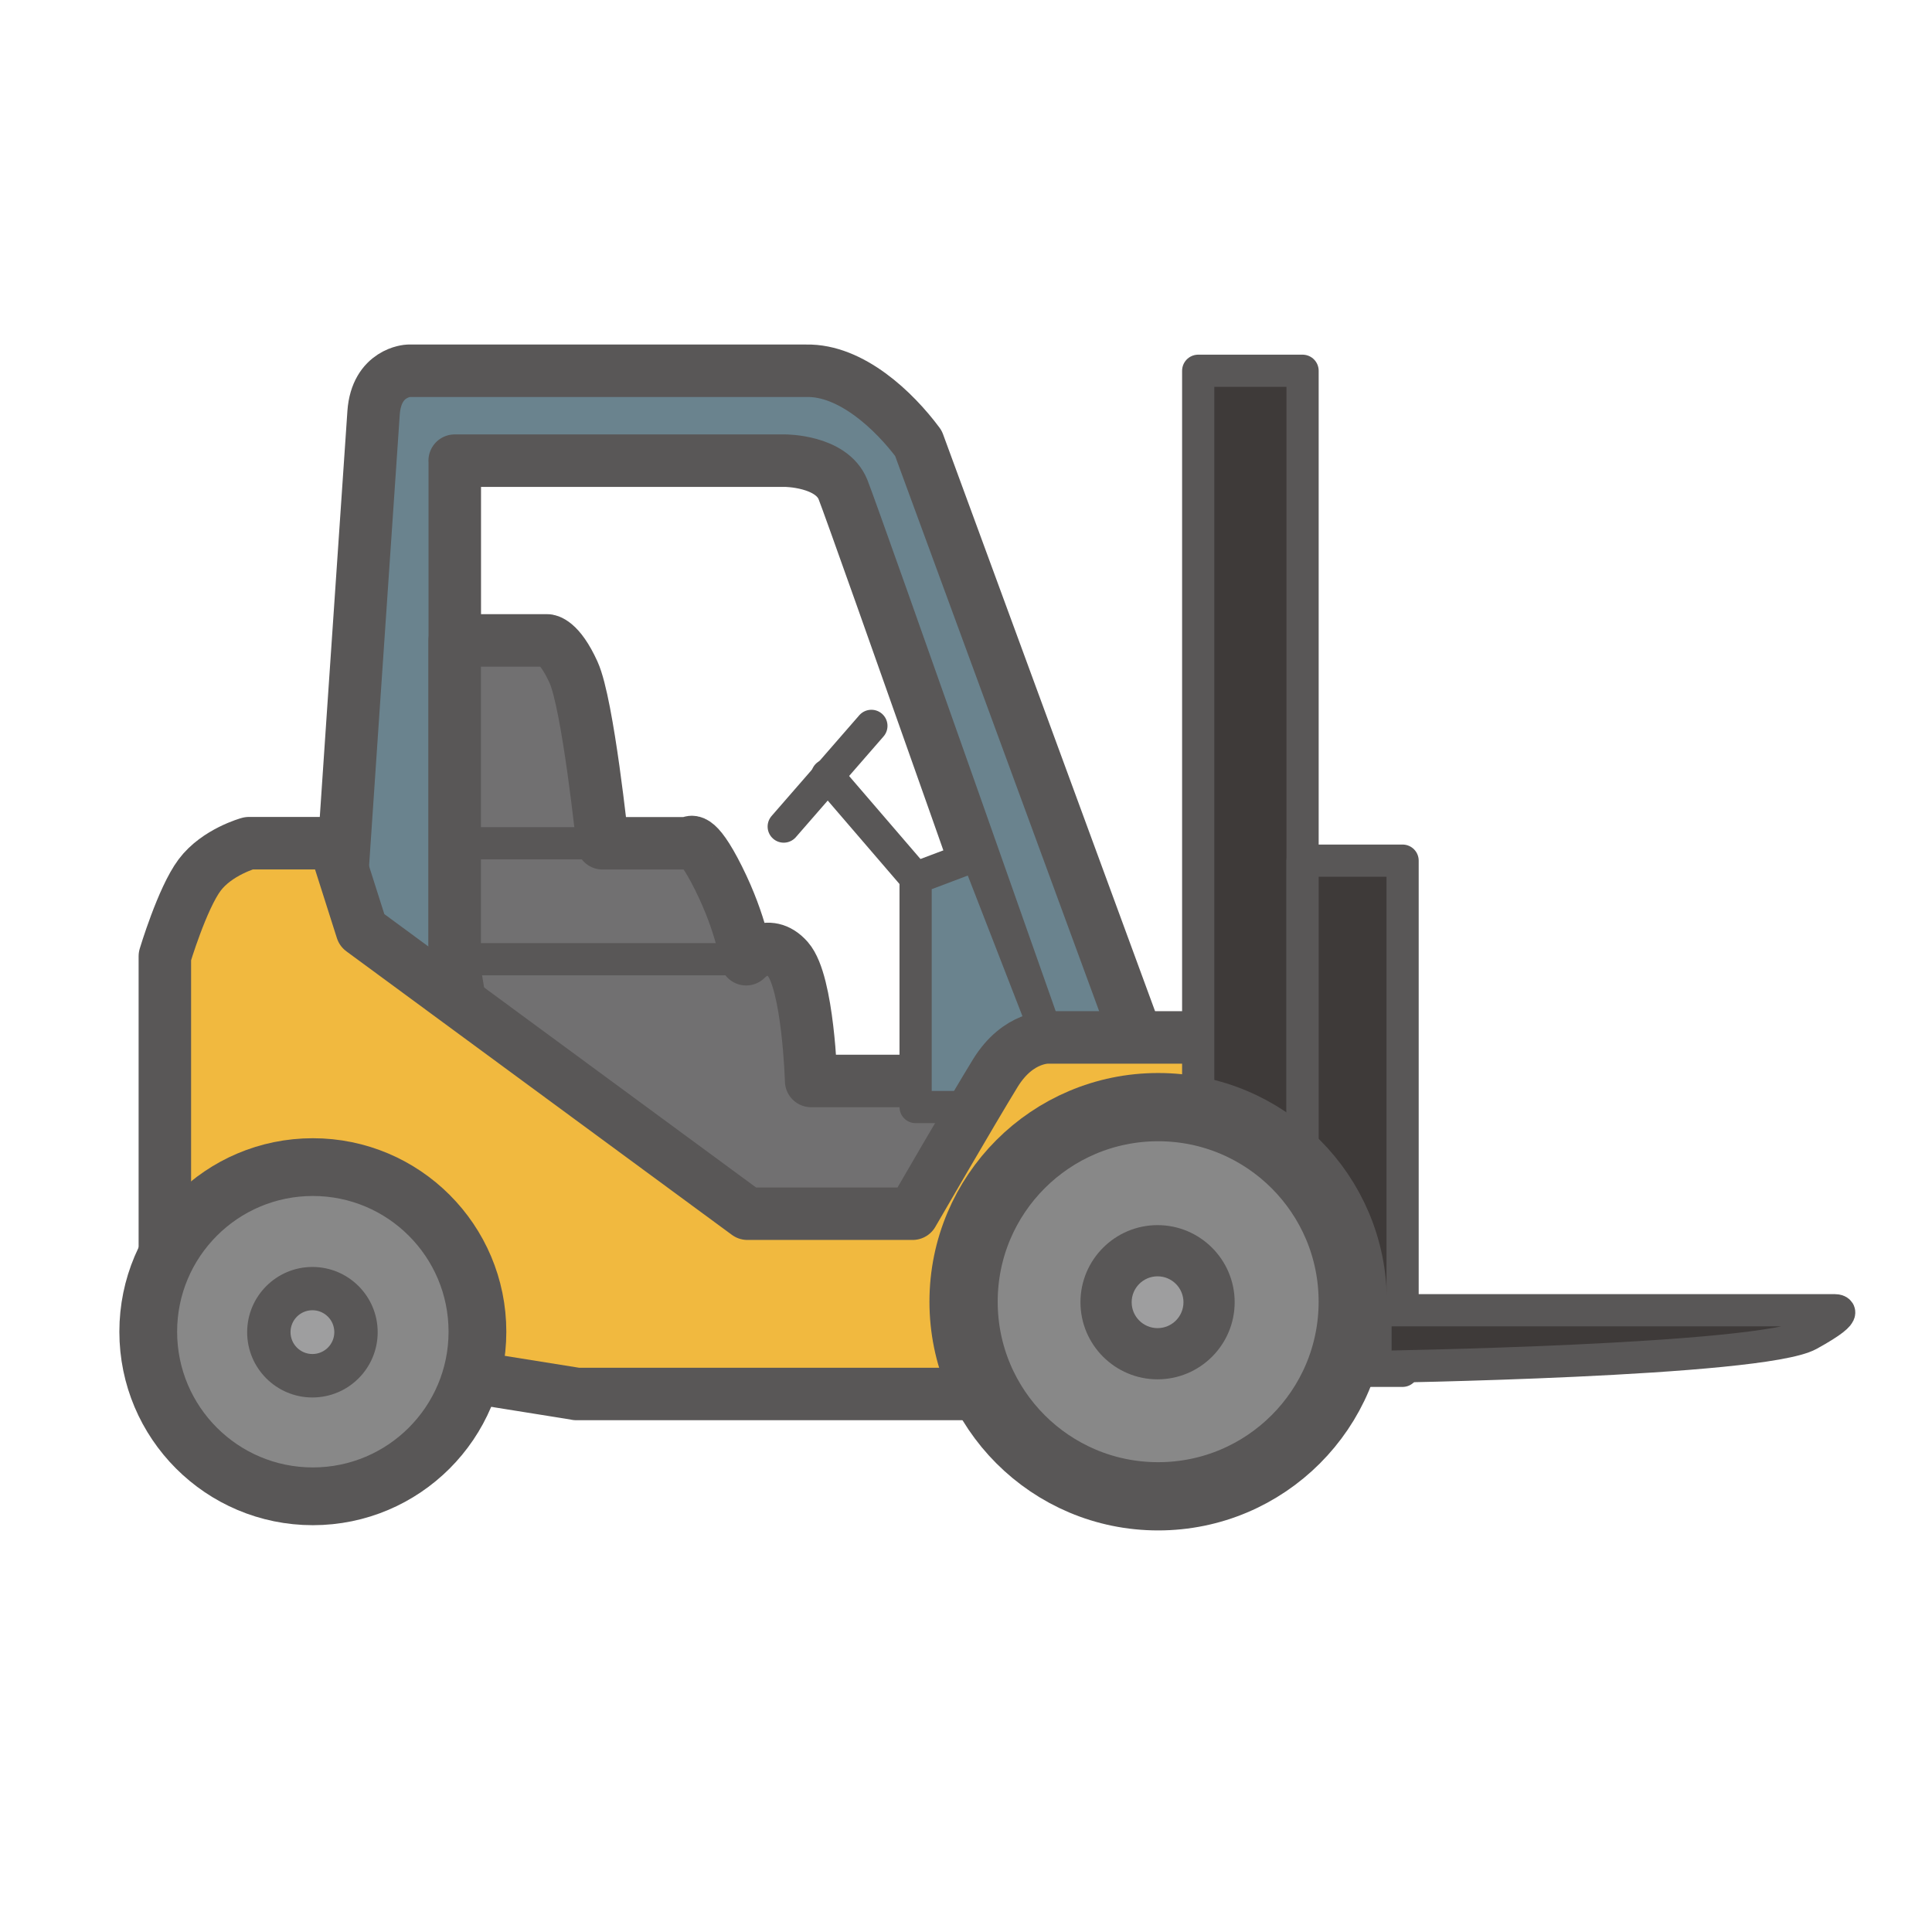
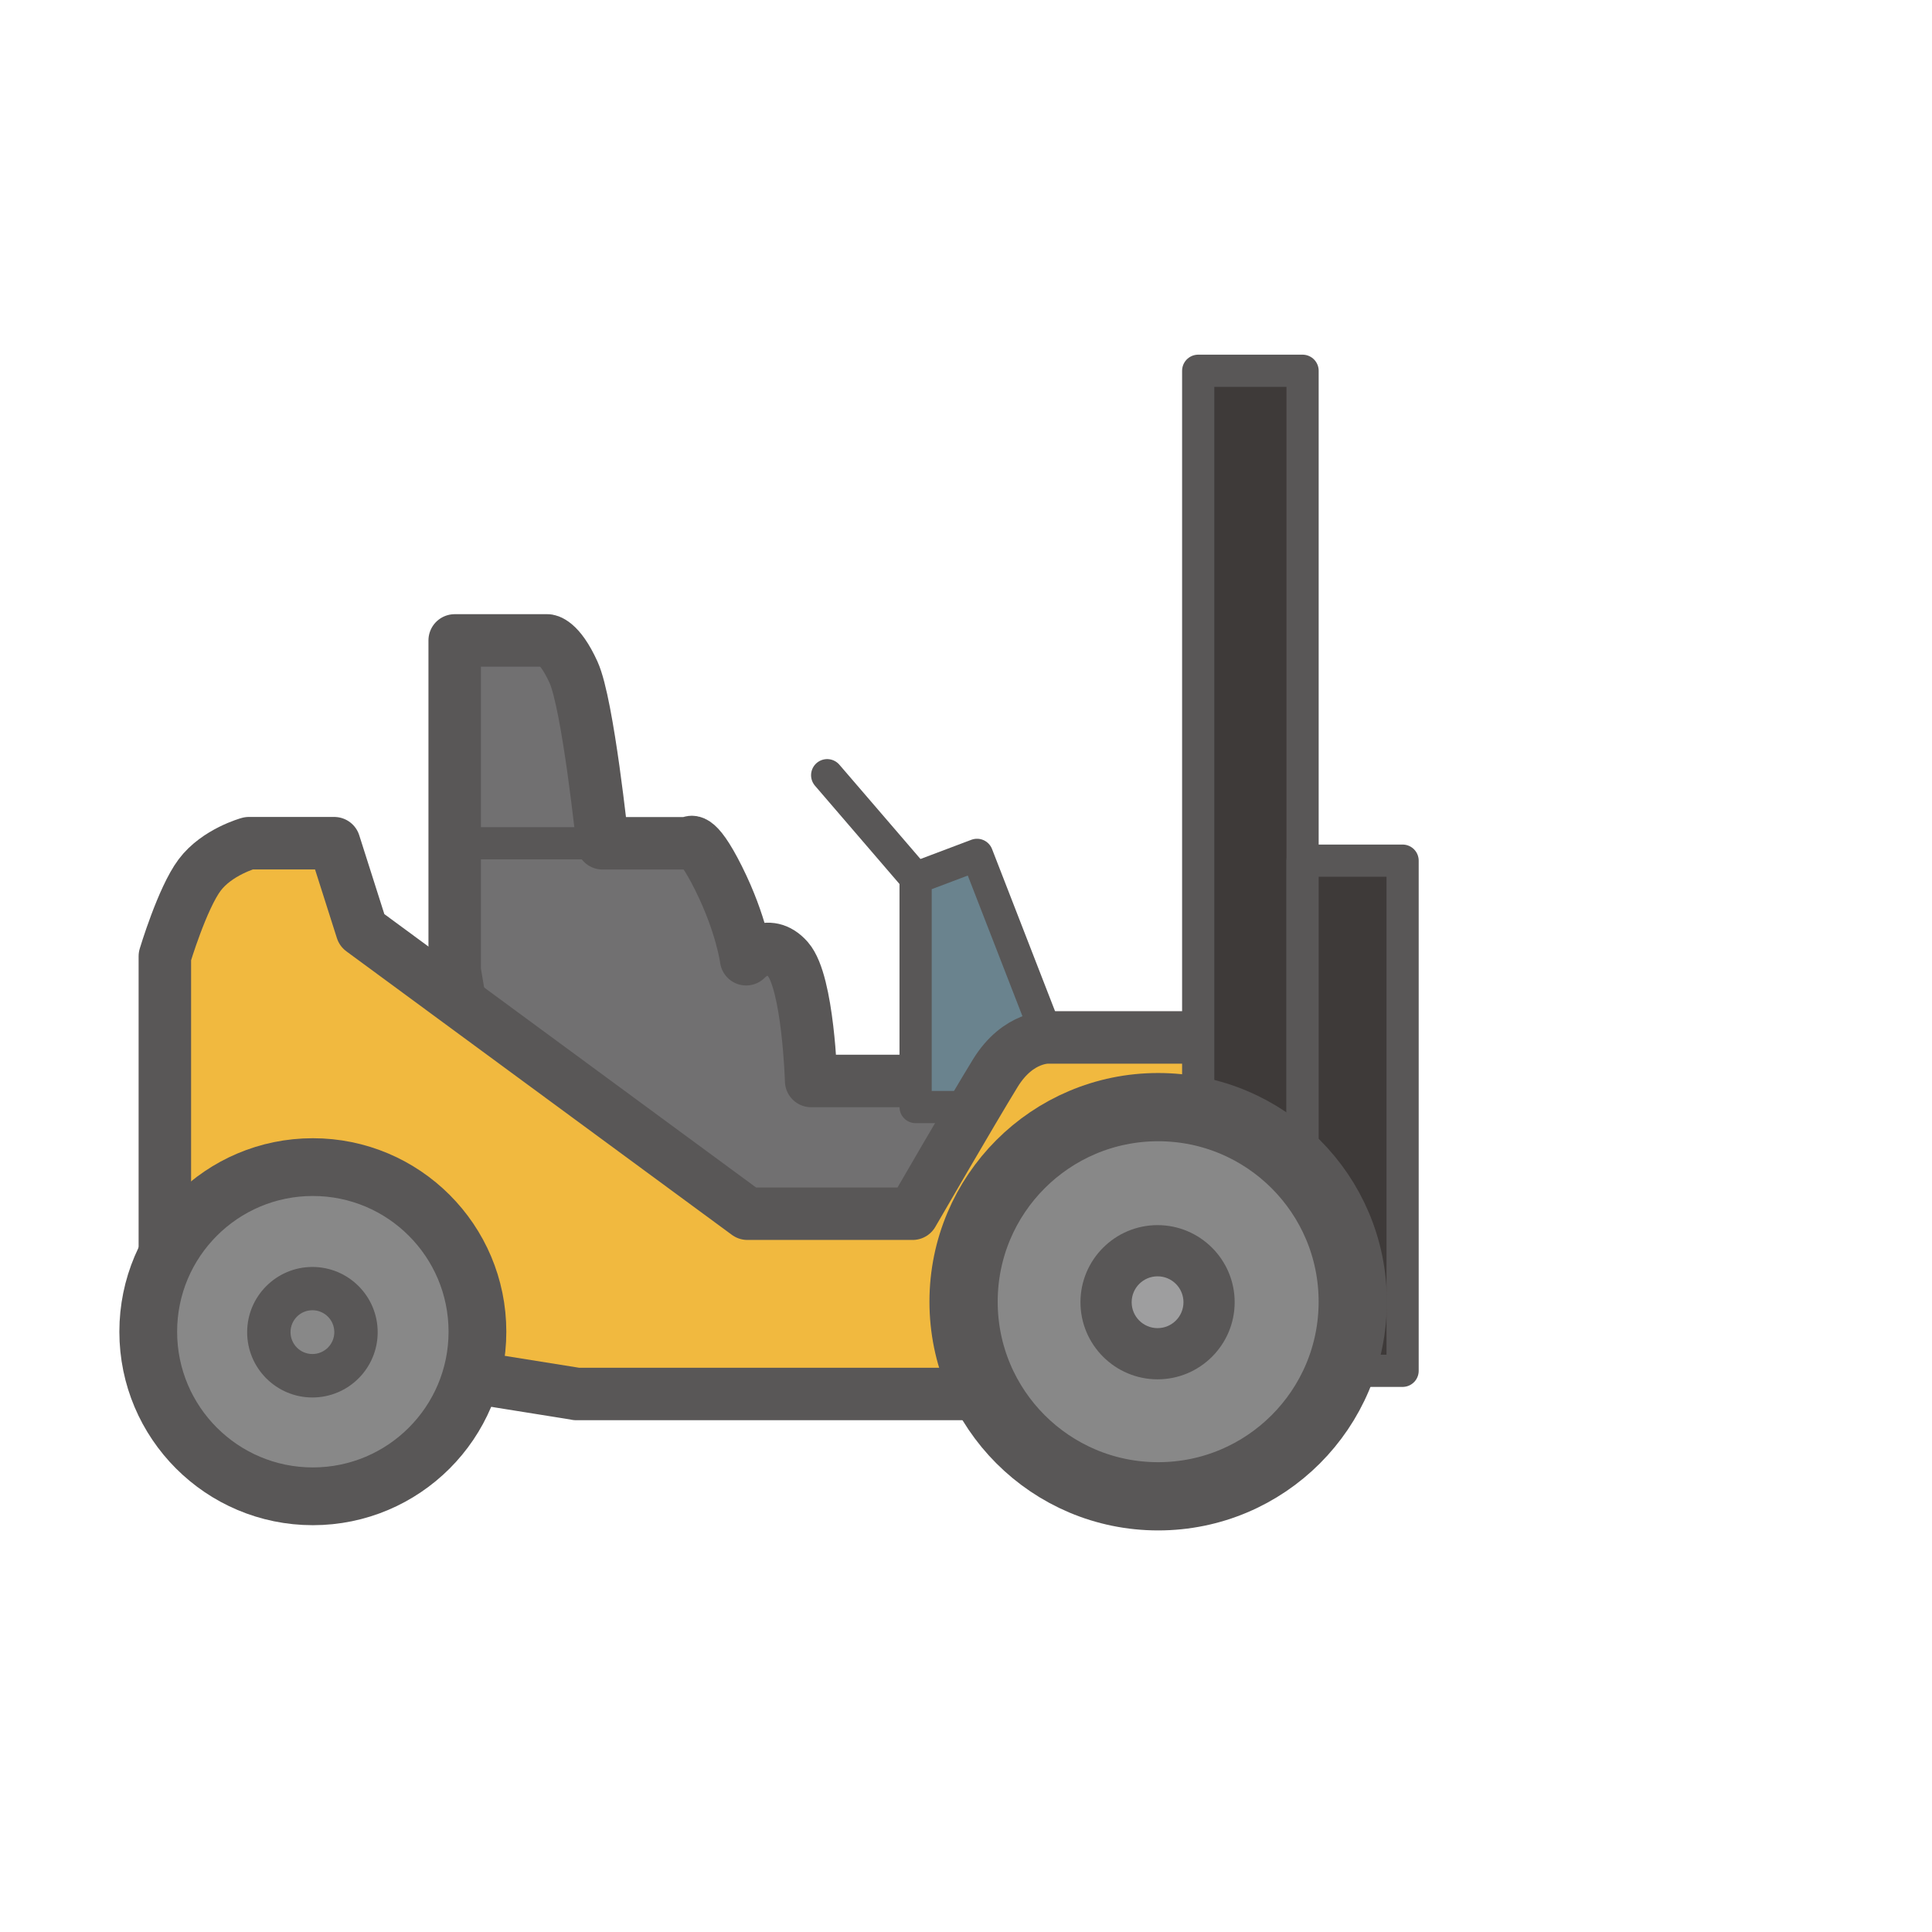
<svg xmlns="http://www.w3.org/2000/svg" id="_レイヤー_1" data-name="レイヤー_1" version="1.1" viewBox="0 0 226.77 226.77">
  <defs>
    <style>
      .st0 {
        fill: #595757;
      }

      .st1, .st2, .st3 {
        stroke-width: 6.16px;
      }

      .st1, .st2, .st3, .st4, .st5, .st6, .st7, .st8, .st9, .st10, .st11, .st12, .st13 {
        stroke: #595757;
      }

      .st1, .st2, .st3, .st4, .st6, .st7, .st8, .st9, .st10, .st11, .st12, .st13 {
        stroke-linecap: round;
        stroke-linejoin: round;
      }

      .st1, .st13 {
        fill: #6a838e;
      }

      .st2 {
        fill: #717071;
      }

      .st3 {
        fill: #f1b93f;
      }

      .st4 {
        fill: #eeeeef;
        stroke-width: 4.05px;
      }

      .st5 {
        fill: #da584b;
        stroke-miterlimit: 10;
      }

      .st5, .st6, .st8, .st12 {
        stroke-width: 4px;
      }

      .st6 {
        fill: #85b6cd;
      }

      .st7 {
        stroke-width: 6.78px;
      }

      .st7, .st11 {
        fill: #888;
      }

      .st8, .st9 {
        fill: none;
      }

      .st9, .st10, .st13 {
        stroke-width: 3.78px;
      }

      .st14 {
        fill: #9e9e9f;
      }

      .st10 {
        fill: #3e3a39;
      }

      .st11 {
        stroke-width: 8.01px;
      }

      .st12 {
        fill: #b4b4b5;
      }
    </style>
  </defs>
  <g>
    <rect class="st4" x="458.27" y="121.17" width="79.8" height="54.77" rx="19.77" ry="19.77" />
    <line class="st8" x1="498.17" y1="102.47" x2="498.17" y2="120.29" />
    <line class="st8" x1="457.61" y1="100.41" x2="538.74" y2="100.41" />
    <path class="st6" d="M466.15,131.48h68.76s2.12,2.09,2.31,3.69.86,17.66.86,17.66h-79.8s.27-12.36.25-15.01,2.92-5.89,2.92-5.89l4.71-.44Z" />
    <path class="st5" d="M458.27,156.05c0,.08,0,.16,0,.25.1,1.27,1.15,11.7,7.89,15.69l3.16,2.37c.5.3,4.33,1.88,4.92,1.87l49.72-.28c.7,0,3.92-1.46,4.47-1.88,1.86-1.4,3.6-3.46,4.63-4.75,1.32-1.66,4.32-7.45,4.58-9.1.12-.78.22-2.45.29-4.01.08-1.84-1.39-3.37-3.23-3.37h-73.23c-1.78,0-3.23,1.45-3.23,3.23h0Z" />
    <line class="st8" x1="481.31" y1="131.48" x2="481.31" y2="152.82" />
    <line class="st8" x1="517.53" y1="131.48" x2="517.53" y2="152.82" />
    <rect class="st12" x="487.2" y="94.59" width="21.94" height="11.63" rx="4.27" ry="4.27" />
  </g>
  <g>
-     <path class="st1" d="M53.37,54.07h38.78s5.44,0,6.8,3.4,25.18,71.11,25.18,71.11h11.8l-28.13-76.55c-2.85-3.84-7.91-8.62-13.15-8.51h-46.72s-3.74.16-4.08,4.92c-.34,4.76-4.61,67.88-4.61,67.88l14.14,10.89V54.07Z" />
    <path class="st2" d="M70.72,98.98h10.21s.68-1.36,3.4,4.08,3.25,9.53,3.25,9.53c0,0,2.53-2.72,4.91,0s2.72,14.29,2.72,14.29h25.18l-13.95,26.91-47.29-5.48-5.78-34.36v-38.78h10.89s1.36,0,3.06,3.74,3.4,20.07,3.4,20.07Z" />
    <polygon class="st13" points="107.47 103.06 107.47 129.94 126.18 129.94 114.68 100.34 107.47 103.06" />
    <path class="st3" d="M67.66,163.62h81.65v-41.85h-26.2s-3.57-.23-6.29,4.2-9.7,16.49-9.7,16.49h-19.39l-45.25-33.28-3.25-10.21h-10.02s-3.74,1.02-5.78,3.74-4.08,9.53-4.08,9.53v43.64l48.31,7.73Z" />
    <g>
      <circle class="st7" cx="36.72" cy="156.31" r="19.32" />
      <g>
-         <circle class="st14" cx="36.67" cy="156.36" r="5.11" />
        <path class="st0" d="M36.67,153.79c1.42,0,2.57,1.15,2.57,2.57s-1.15,2.57-2.57,2.57-2.57-1.15-2.57-2.57,1.15-2.57,2.57-2.57M36.67,148.71c-4.22,0-7.66,3.43-7.66,7.66s3.43,7.66,7.66,7.66,7.66-3.43,7.66-7.66-3.43-7.66-7.66-7.66h0Z" />
      </g>
    </g>
    <line class="st9" x1="70.72" y1="98.98" x2="53.37" y2="98.98" />
-     <line class="st9" x1="87.59" y1="112.59" x2="53.37" y2="112.59" />
    <line class="st9" x1="97.09" y1="90.99" x2="107.47" y2="103.06" />
-     <line class="st9" x1="91.99" y1="97.02" x2="102.28" y2="85.2" />
    <rect class="st10" x="140.64" y="43.52" width="12.25" height="106.29" />
    <rect class="st10" x="152.89" y="101.02" width="11.74" height="59.88" />
    <g>
      <circle class="st11" cx="135.94" cy="152.79" r="22.84" />
      <g>
        <circle class="st14" cx="135.87" cy="152.85" r="6.05" />
        <path class="st0" d="M135.87,149.81c1.68,0,3.04,1.36,3.04,3.04s-1.36,3.04-3.04,3.04-3.04-1.36-3.04-3.04,1.36-3.04,3.04-3.04M135.87,143.8c-4.99,0-9.05,4.06-9.05,9.05s4.06,9.05,9.05,9.05,9.05-4.06,9.05-9.05-4.06-9.05-9.05-9.05h0Z" />
      </g>
    </g>
-     <path class="st10" d="M161.45,153.79h53.75s2.76-.23-2.87,2.87c-5.63,3.1-50.88,3.78-50.88,3.78v-6.65Z" />
  </g>
</svg>